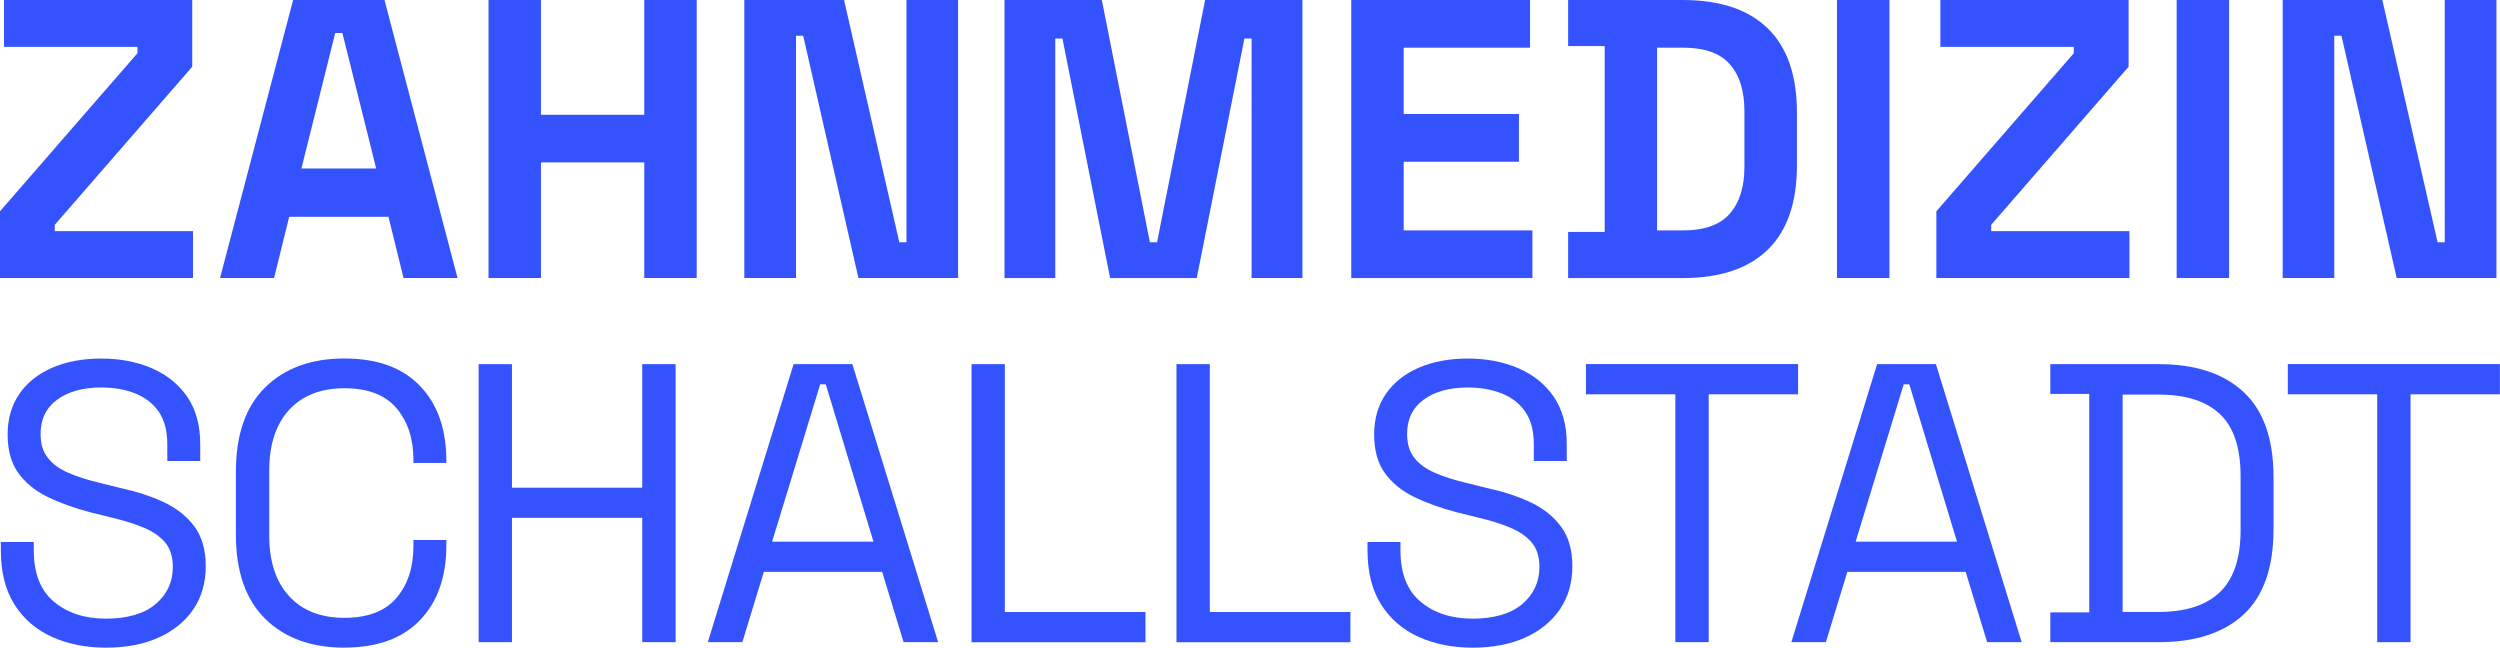
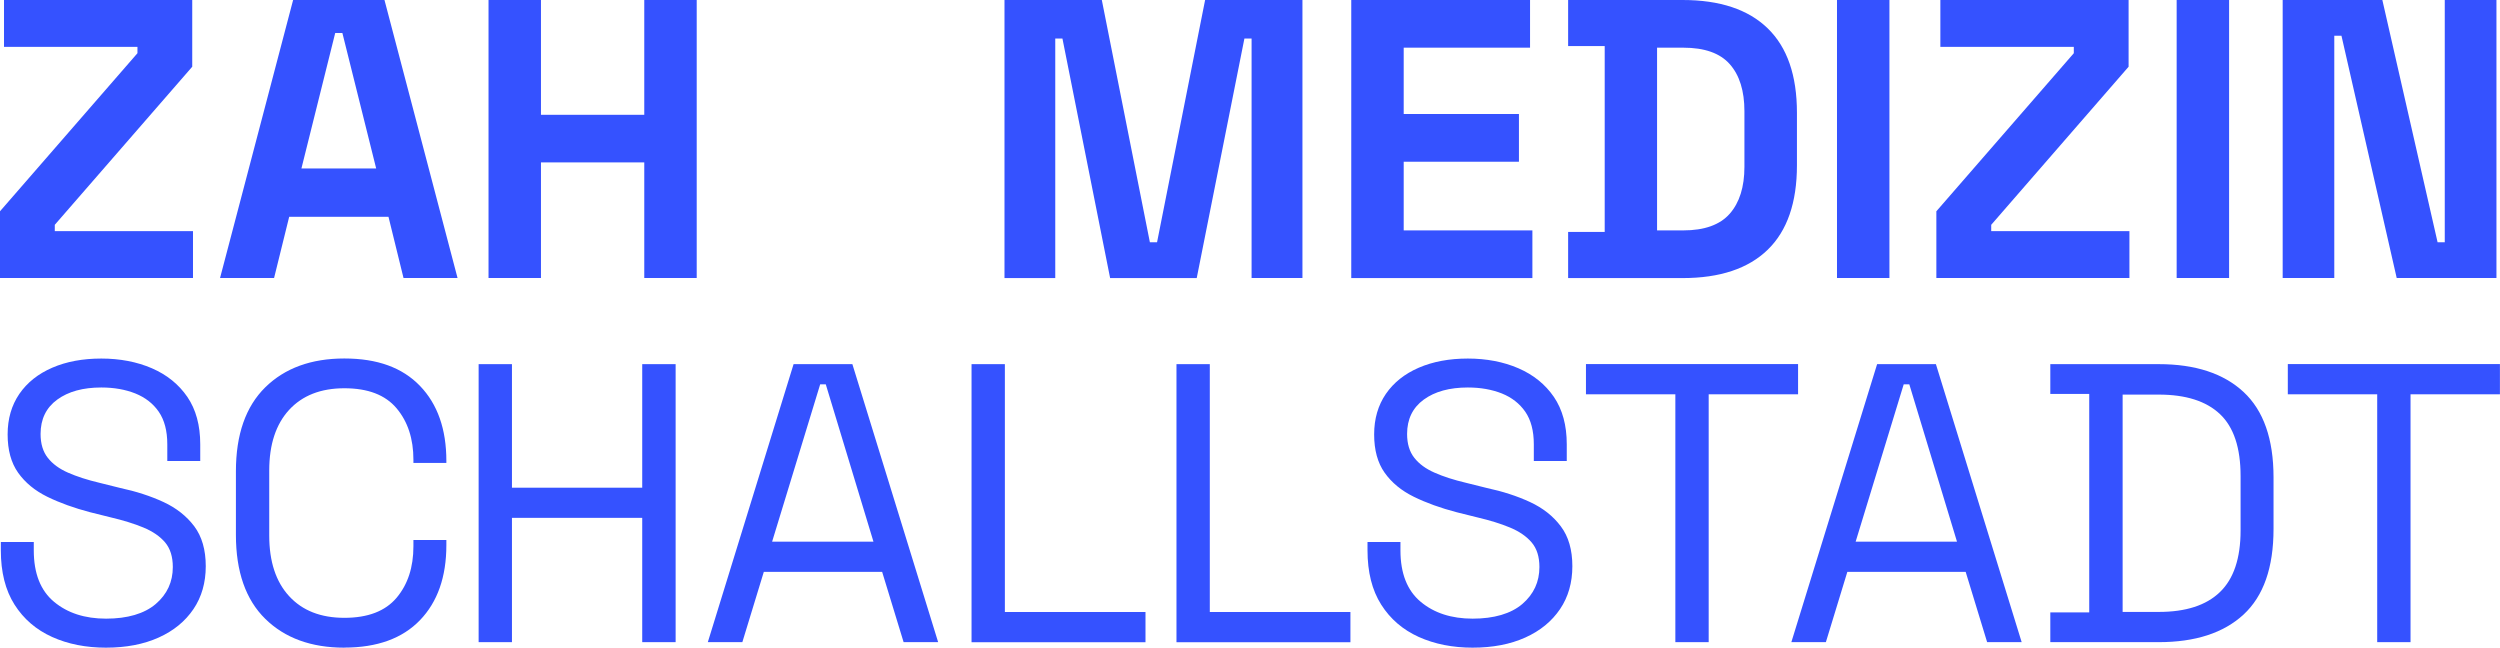
<svg xmlns="http://www.w3.org/2000/svg" id="Ebene_2" viewBox="0 0 330.84 85.71">
  <defs>
    <style>.cls-1{fill:#3552ff;stroke-width:0px;}</style>
  </defs>
  <g id="Ebene_1-2">
    <path class="cls-1" d="M0,36.79v-8.83L18.19,7.04v-.84H.53V0h24.91v8.83L7.25,29.75v.84h18.29v6.2H0Z" />
    <path class="cls-1" d="M29.12,36.79L38.79,0h12.09l9.67,36.79h-7.15l-1.99-8.1h-13.14l-2,8.1h-7.15ZM39.89,22.29h9.89l-4.47-17.92h-.95l-4.47,17.92Z" />
    <path class="cls-1" d="M64.65,36.79V0h6.94v15.19h13.67V0h6.94v36.79h-6.94v-15.3h-13.67v15.3h-6.94Z" />
-     <path class="cls-1" d="M98.5,36.79V0h13.2l7.31,32.06h.95V0h6.83v36.79h-13.19l-7.31-32.06h-.95v32.06h-6.84Z" />
    <path class="cls-1" d="M132.93,36.79V0h12.88l6.36,32.06h.95L159.48,0h12.88v36.79h-6.73V5.1h-.95l-6.31,31.7h-11.46l-6.31-31.7h-.95v31.7h-6.73Z" />
    <path class="cls-1" d="M178.82,36.79V0h23.66v6.31h-16.72v8.78h15.25v6.31h-15.25v9.09h17.03v6.31h-23.97Z" />
    <path class="cls-1" d="M207.52,36.79v-6.1h4.84V6.1h-4.84V0h15.14c4.94,0,8.7,1.25,11.28,3.76,2.58,2.51,3.86,6.23,3.86,11.17v6.94c0,4.94-1.29,8.67-3.86,11.17s-6.33,3.76-11.28,3.76h-15.14ZM219.29,30.49h3.47c2.8,0,4.86-.74,6.15-2.21s1.94-3.54,1.94-6.2v-7.36c0-2.7-.65-4.77-1.94-6.23s-3.35-2.18-6.15-2.18h-3.47v24.18Z" />
    <path class="cls-1" d="M243.1,36.79V0h6.94v36.79h-6.94Z" />
    <path class="cls-1" d="M256.25,36.79v-8.83l18.19-20.92v-.84h-17.66V0h24.91v8.83l-18.18,20.92v.84h18.29v6.2h-25.55Z" />
    <path class="cls-1" d="M288.05,36.79V0h6.94v36.79h-6.94Z" />
    <path class="cls-1" d="M302.08,36.79V0h13.19l7.31,32.06h.95V0h6.84v36.79h-13.2l-7.31-32.06h-.95v32.06h-6.83Z" />
    <path class="cls-1" d="M14.04,85.71c-2.66,0-5.05-.47-7.15-1.42-2.1-.95-3.76-2.37-4.97-4.28-1.21-1.91-1.81-4.3-1.81-7.18v-1.1h4.36v1.1c0,3.05.89,5.32,2.68,6.81,1.79,1.49,4.08,2.23,6.89,2.23s5.06-.65,6.57-1.94,2.26-2.93,2.26-4.89c0-1.37-.34-2.45-1.02-3.26-.68-.8-1.64-1.46-2.87-1.97-1.23-.51-2.66-.95-4.31-1.34l-2.73-.68c-2.13-.56-4.03-1.24-5.68-2.05s-2.93-1.87-3.86-3.18c-.93-1.31-1.39-3-1.39-5.07s.52-3.85,1.55-5.36c1.04-1.51,2.49-2.66,4.36-3.47s4.04-1.21,6.49-1.21,4.72.43,6.7,1.29c1.98.86,3.54,2.12,4.68,3.78,1.14,1.67,1.71,3.76,1.71,6.28v2.21h-4.36v-2.21c0-1.79-.38-3.22-1.13-4.31s-1.79-1.89-3.1-2.42c-1.31-.52-2.81-.79-4.5-.79-2.42,0-4.36.53-5.83,1.6-1.47,1.07-2.21,2.59-2.21,4.55,0,1.3.32,2.35.95,3.15.63.81,1.52,1.46,2.68,1.97,1.16.51,2.54.96,4.15,1.34l2.73.68c2.14.46,4.06,1.08,5.76,1.87,1.7.79,3.05,1.86,4.07,3.21,1.01,1.35,1.52,3.11,1.52,5.28s-.54,4.07-1.63,5.68c-1.09,1.61-2.62,2.87-4.6,3.76-1.98.89-4.3,1.34-6.96,1.34Z" />
    <path class="cls-1" d="M45.57,85.71c-4.38,0-7.87-1.27-10.46-3.81-2.59-2.54-3.89-6.25-3.89-11.12v-8.41c0-4.87,1.3-8.57,3.89-11.12,2.59-2.54,6.08-3.81,10.46-3.81s7.68,1.21,10.01,3.63c2.33,2.42,3.49,5.73,3.49,9.93v.26h-4.36v-.42c0-2.77-.74-5.04-2.23-6.81-1.49-1.77-3.79-2.65-6.91-2.65s-5.56.96-7.31,2.86c-1.75,1.91-2.63,4.58-2.63,8.02v8.62c0,3.43.88,6.11,2.63,8.01,1.75,1.91,4.18,2.87,7.31,2.87s5.42-.89,6.91-2.65c1.49-1.77,2.23-4.04,2.23-6.81v-.84h4.36v.68c0,4.21-1.17,7.52-3.49,9.93-2.33,2.42-5.67,3.63-10.01,3.63Z" />
    <path class="cls-1" d="M63.34,84.98v-36.79h4.41v16.35h17.24v-16.35h4.42v36.79h-4.42v-16.45h-17.24v16.45h-4.41Z" />
    <path class="cls-1" d="M93.67,84.98l11.35-36.79h7.78l11.35,36.79h-4.57l-2.84-9.3h-15.66l-2.84,9.3h-4.57ZM102.19,71.68h13.4l-6.31-20.82h-.74l-6.36,20.82Z" />
    <path class="cls-1" d="M128.57,84.98v-36.79h4.41v32.8h18.61v4h-23.02Z" />
    <path class="cls-1" d="M155.69,84.98v-36.79h4.41v32.8h18.61v4h-23.02Z" />
    <path class="cls-1" d="M194.9,85.71c-2.66,0-5.04-.47-7.15-1.42-2.1-.95-3.76-2.37-4.97-4.28s-1.81-4.3-1.81-7.18v-1.1h4.36v1.1c0,3.05.89,5.32,2.68,6.81,1.78,1.49,4.08,2.23,6.88,2.23s5.06-.65,6.57-1.94c1.51-1.3,2.26-2.93,2.26-4.89,0-1.37-.34-2.45-1.03-3.26-.68-.8-1.64-1.46-2.87-1.97-1.22-.51-2.66-.95-4.31-1.34l-2.73-.68c-2.14-.56-4.03-1.24-5.68-2.05s-2.93-1.87-3.86-3.18c-.93-1.31-1.39-3-1.39-5.07s.52-3.85,1.55-5.36c1.04-1.51,2.49-2.66,4.36-3.47,1.88-.81,4.04-1.21,6.49-1.21s4.72.43,6.7,1.29c1.98.86,3.54,2.12,4.68,3.78,1.14,1.67,1.71,3.76,1.71,6.28v2.21h-4.36v-2.21c0-1.79-.38-3.22-1.13-4.31-.76-1.09-1.79-1.89-3.1-2.42-1.32-.52-2.81-.79-4.5-.79-2.42,0-4.36.53-5.83,1.6-1.47,1.07-2.21,2.59-2.21,4.55,0,1.3.32,2.35.95,3.15.63.81,1.52,1.46,2.68,1.97,1.15.51,2.54.96,4.15,1.34l2.73.68c2.14.46,4.06,1.08,5.76,1.87s3.06,1.86,4.07,3.21c1.02,1.35,1.53,3.11,1.53,5.28s-.54,4.07-1.63,5.68c-1.09,1.61-2.62,2.87-4.6,3.76-1.98.89-4.3,1.34-6.97,1.34Z" />
    <path class="cls-1" d="M221.71,84.98v-32.8h-11.83v-4h28.07v4h-11.83v32.8h-4.41Z" />
    <path class="cls-1" d="M237.06,84.98l11.35-36.79h7.78l11.35,36.79h-4.57l-2.84-9.3h-15.66l-2.84,9.3h-4.57ZM245.58,71.68h13.4l-6.31-20.82h-.74l-6.36,20.82Z" />
    <path class="cls-1" d="M271.33,84.98v-3.94h5.15v-28.91h-5.15v-3.94h14.35c4.84,0,8.58,1.23,11.22,3.68,2.64,2.45,3.97,6.22,3.97,11.3v6.83c0,5.12-1.33,8.89-3.97,11.33-2.65,2.44-6.39,3.65-11.22,3.65h-14.35ZM280.9,80.98h4.78c3.58,0,6.28-.87,8.1-2.63,1.82-1.75,2.73-4.47,2.73-8.15v-7.2c0-3.75-.91-6.48-2.73-8.2-1.82-1.72-4.52-2.58-8.1-2.58h-4.78v28.75Z" />
    <path class="cls-1" d="M314.59,84.98v-32.8h-11.83v-4h28.07v4h-11.83v32.8h-4.41Z" />
  </g>
</svg>